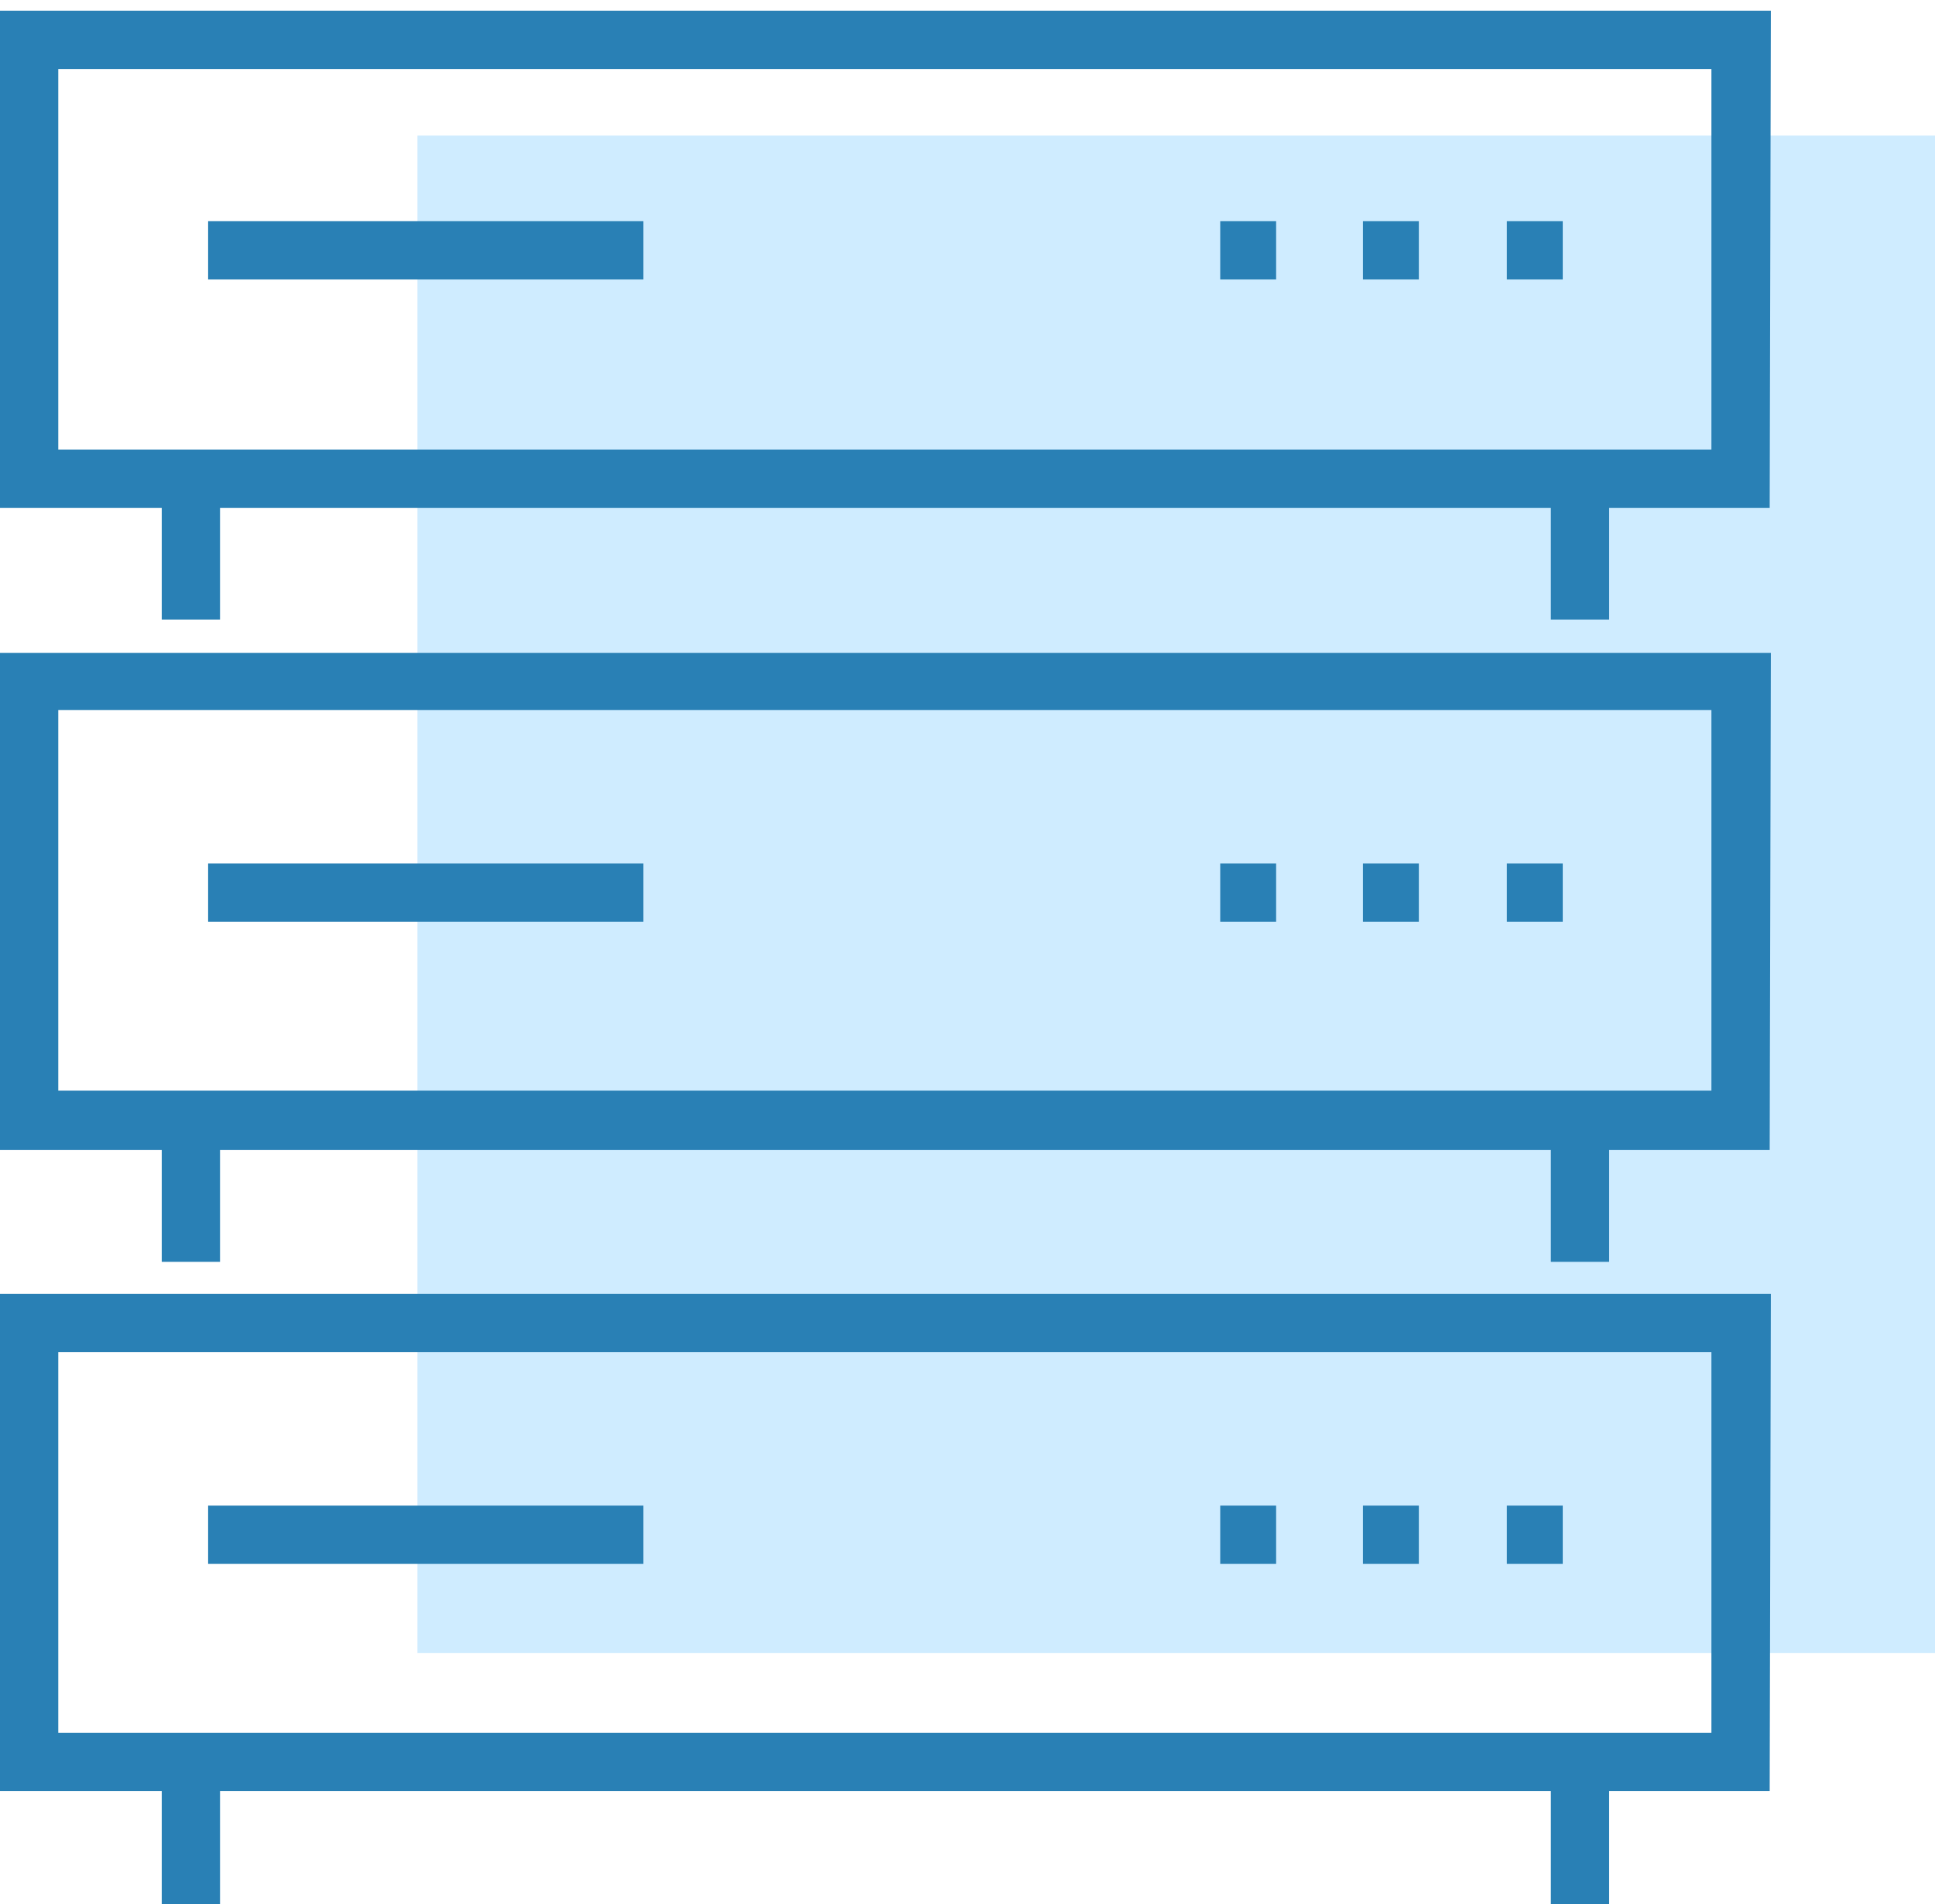
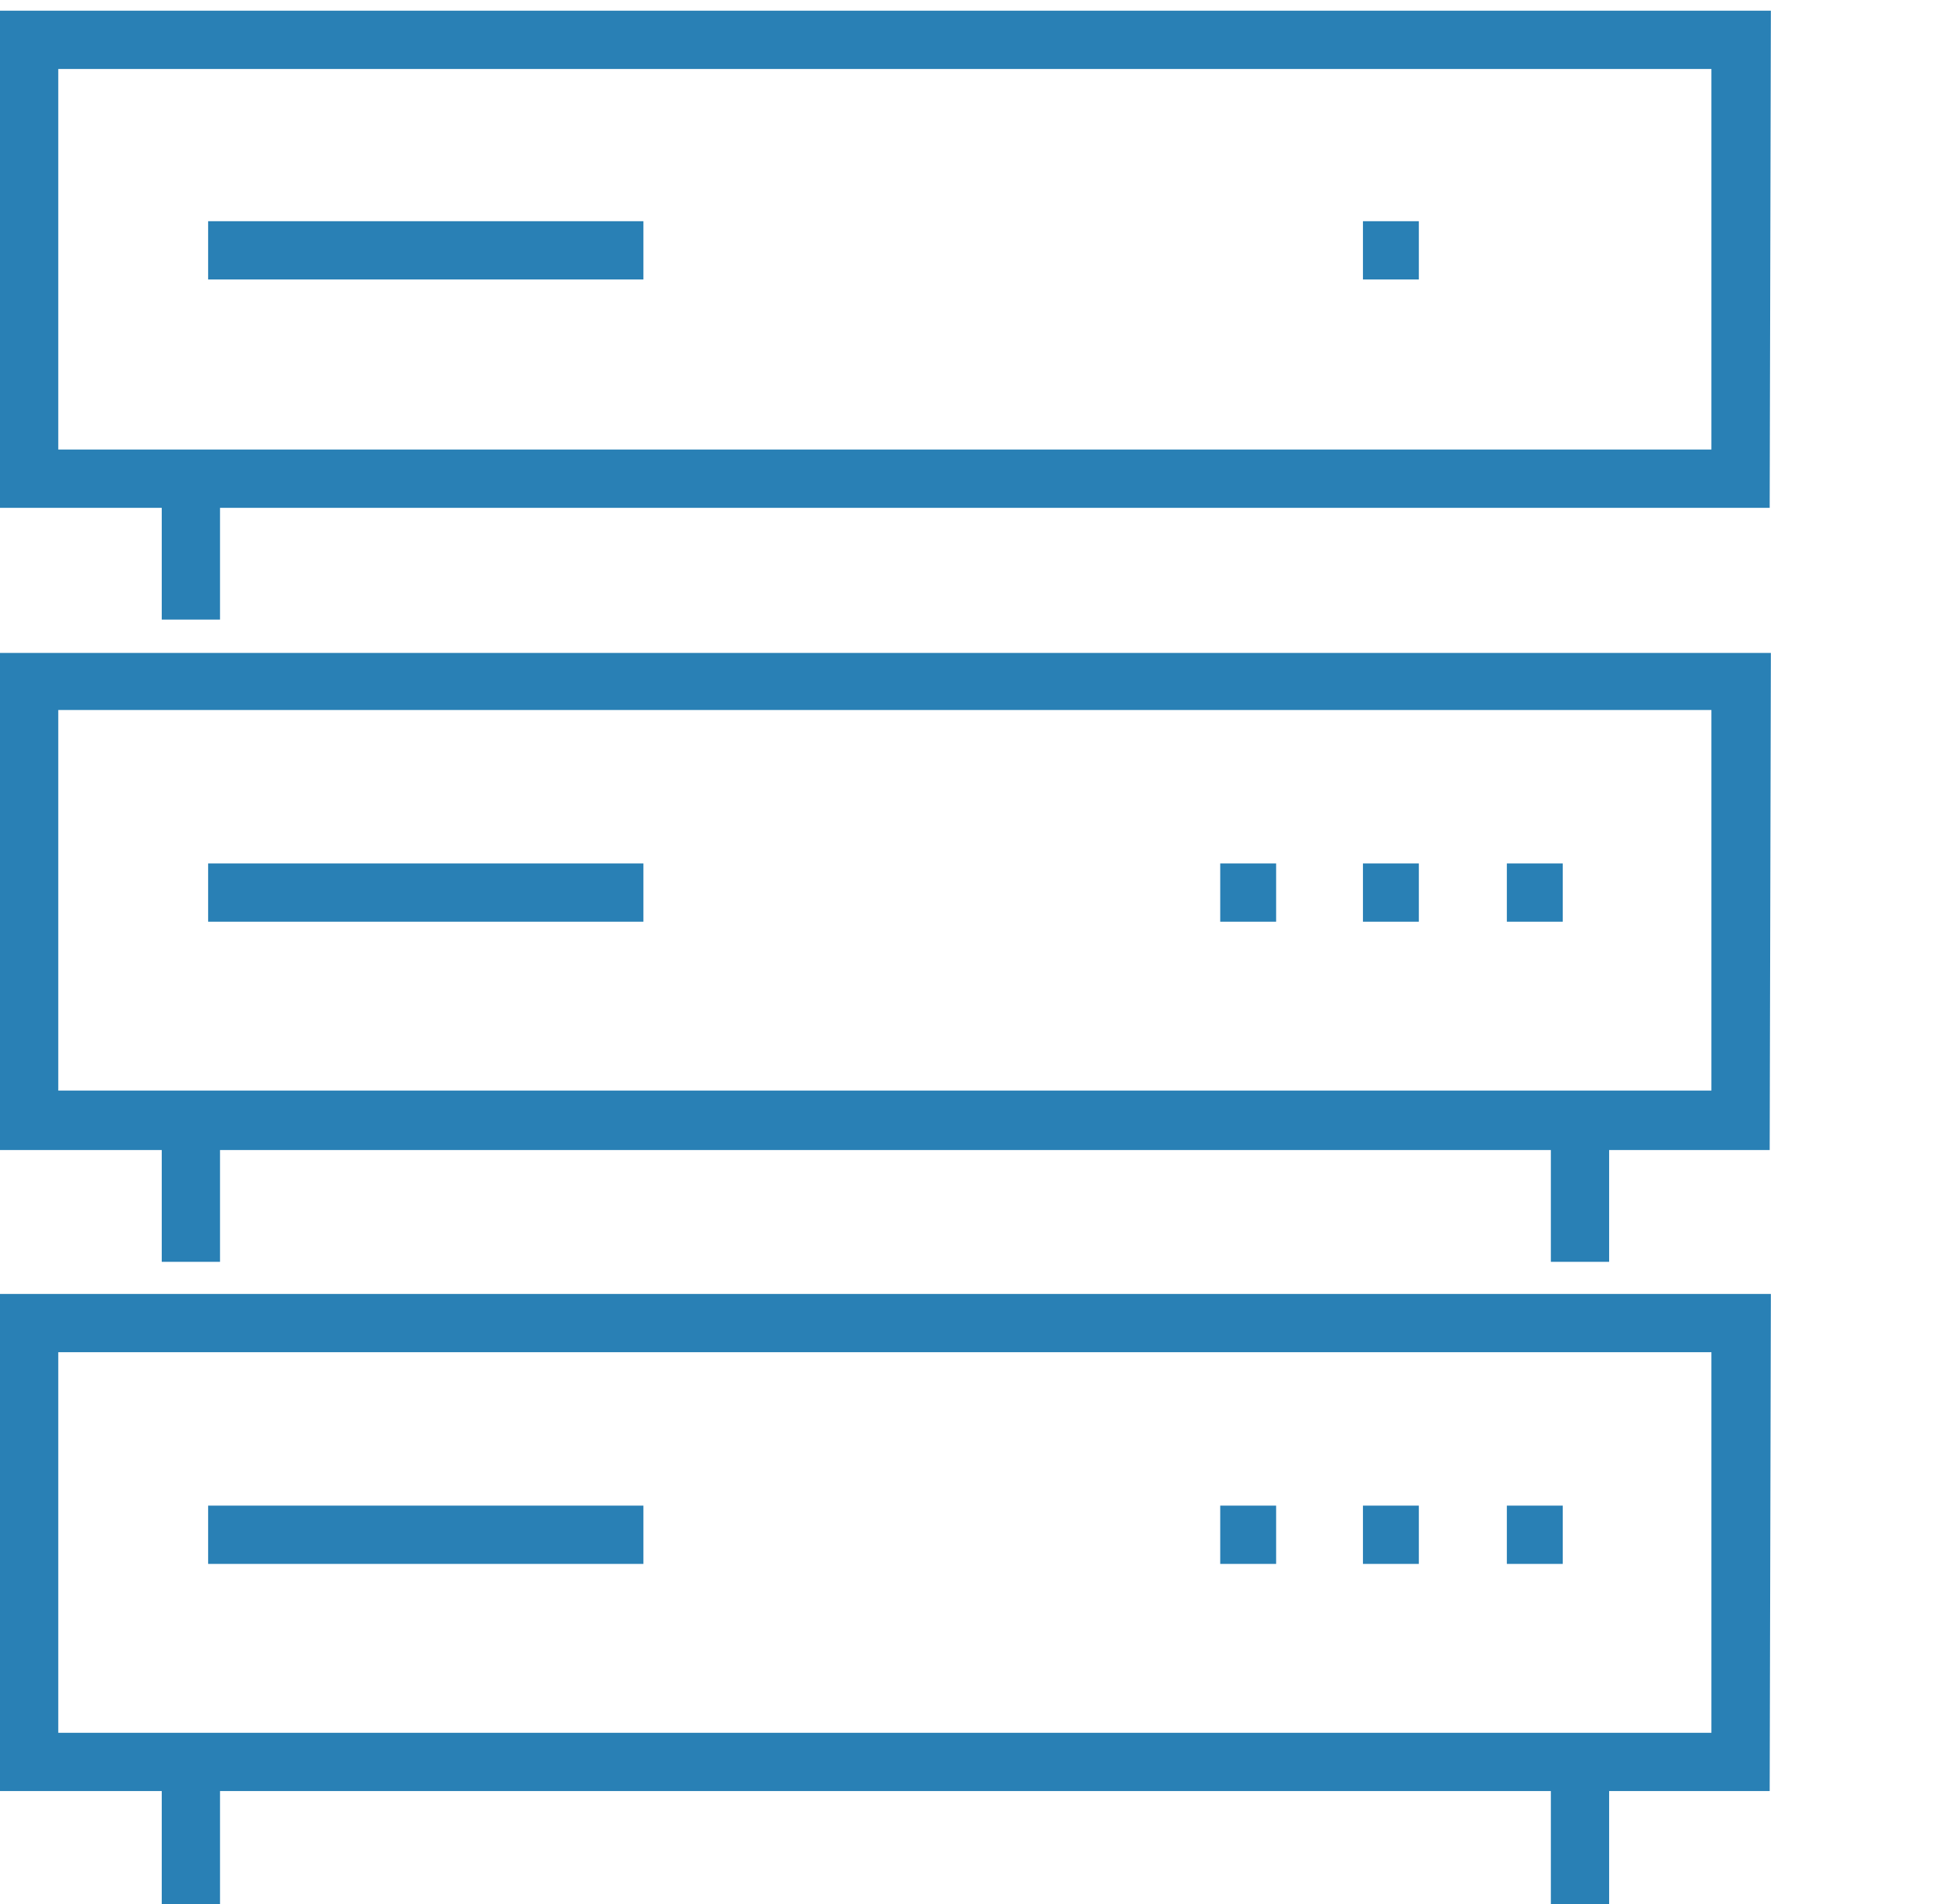
<svg xmlns="http://www.w3.org/2000/svg" version="1.1" id="Livello_1" x="0px" y="0px" viewBox="0 0 162.7 160.1" style="enable-background:new 0 0 162.7 160.1;" xml:space="preserve">
  <style type="text/css">
	.st0{fill:#CFECFF;}
	.st1{fill:#2980B5;}
</style>
-   <rect x="35.1" y="11.4" class="st0" width="127.6" height="127.6" />
  <g>
    <g>
      <rect x="13.6" y="39.7" class="st1" width="4.9" height="12.4" />
-       <rect x="130.4" y="39.7" class="st1" width="4.9" height="12.4" />
    </g>
    <g>
      <path class="st1" d="M148.8,42.7H0V0.9h148.9L148.8,42.7L148.8,42.7z M4.9,37.8h139v-32H4.9L4.9,37.8L4.9,37.8z" />
      <rect x="17.5" y="18.6" class="st1" width="36.6" height="4.9" />
      <g>
-         <rect x="126.7" y="18.6" class="st1" width="4.7" height="4.9" />
        <rect x="114.6" y="18.6" class="st1" width="4.7" height="4.9" />
-         <rect x="102.6" y="18.6" class="st1" width="4.7" height="4.9" />
      </g>
    </g>
  </g>
  <g>
    <g>
      <rect x="13.6" y="93.7" class="st1" width="4.9" height="12.4" />
      <rect x="130.4" y="93.7" class="st1" width="4.9" height="12.4" />
    </g>
    <g>
      <path class="st1" d="M148.8,96.7H0V54.9h148.9L148.8,96.7L148.8,96.7z M4.9,91.7h139v-32H4.9L4.9,91.7L4.9,91.7z" />
      <rect x="17.5" y="72.6" class="st1" width="36.6" height="4.9" />
      <g>
        <rect x="126.7" y="72.6" class="st1" width="4.7" height="4.9" />
        <rect x="114.6" y="72.6" class="st1" width="4.7" height="4.9" />
        <rect x="102.6" y="72.6" class="st1" width="4.7" height="4.9" />
      </g>
    </g>
  </g>
  <g>
    <g>
      <rect x="13.6" y="147.7" class="st1" width="4.9" height="12.4" />
      <rect x="130.4" y="147.7" class="st1" width="4.9" height="12.4" />
    </g>
    <g>
      <path class="st1" d="M148.8,150.6H0v-41.8h148.9L148.8,150.6L148.8,150.6z M4.9,145.7h139v-32H4.9L4.9,145.7L4.9,145.7z" />
      <rect x="17.5" y="126.6" class="st1" width="36.6" height="4.9" />
      <g>
        <rect x="126.7" y="126.6" class="st1" width="4.7" height="4.9" />
        <rect x="114.6" y="126.6" class="st1" width="4.7" height="4.9" />
        <rect x="102.6" y="126.6" class="st1" width="4.7" height="4.9" />
      </g>
    </g>
  </g>
</svg>